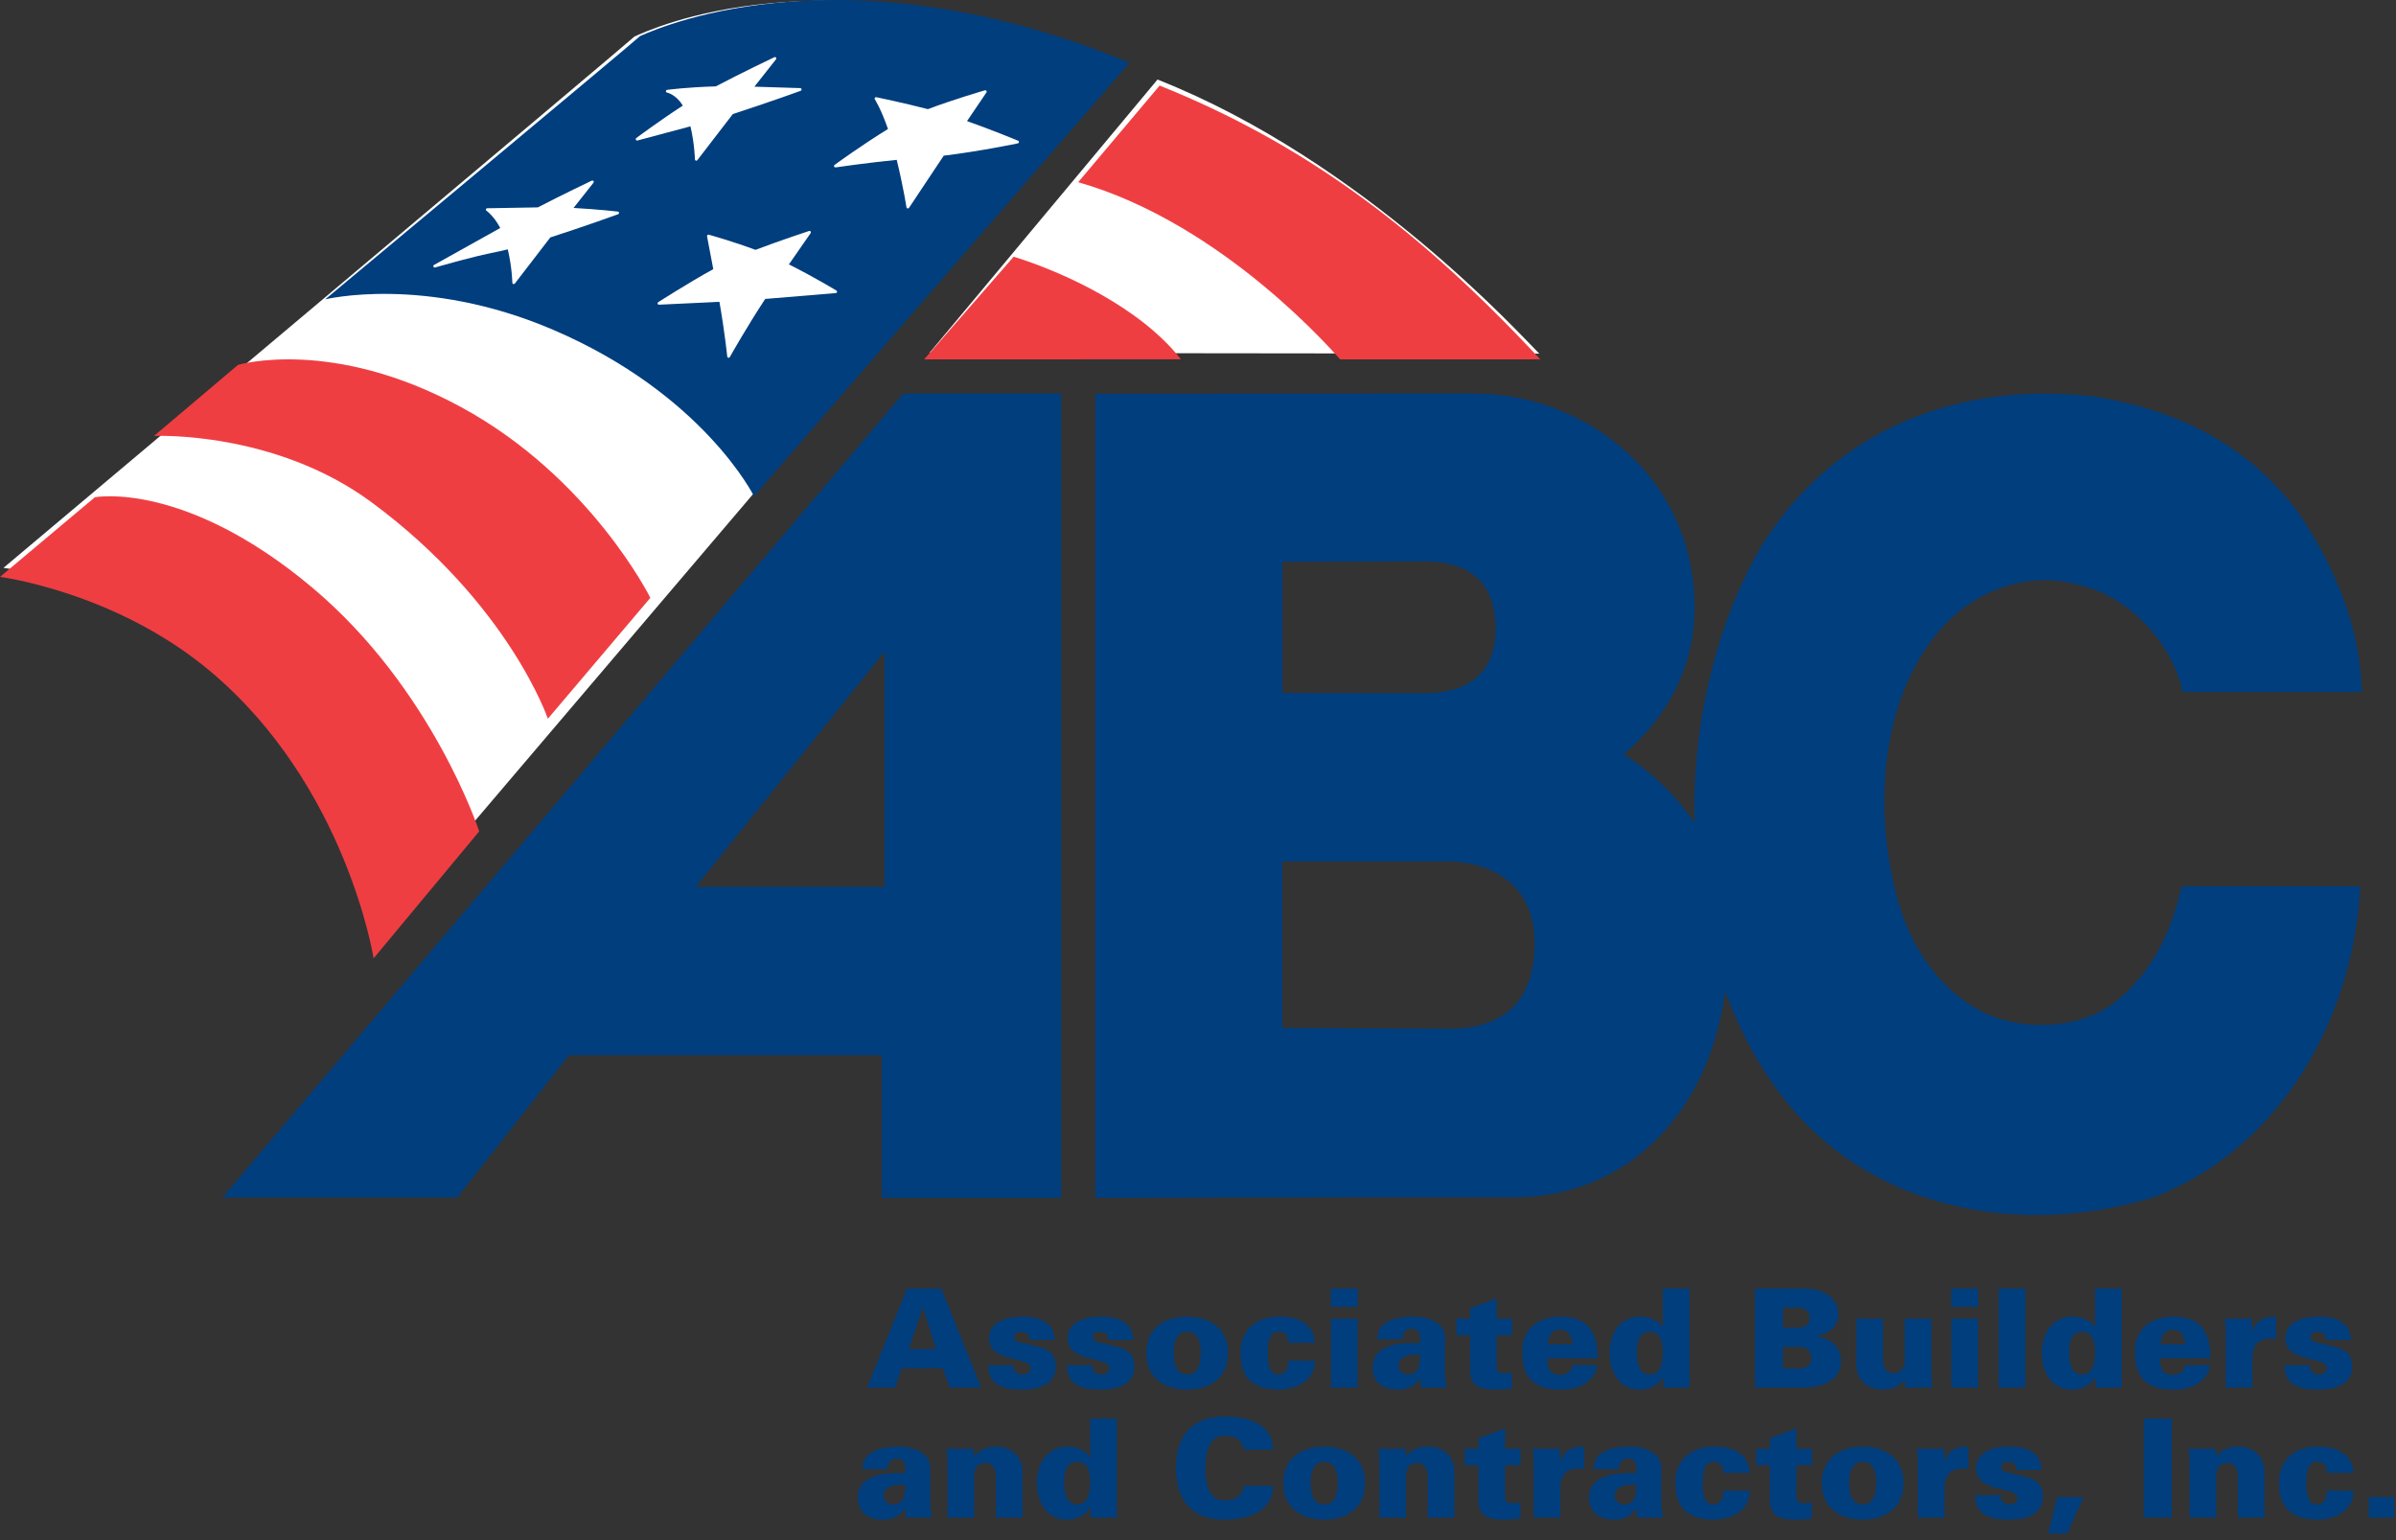
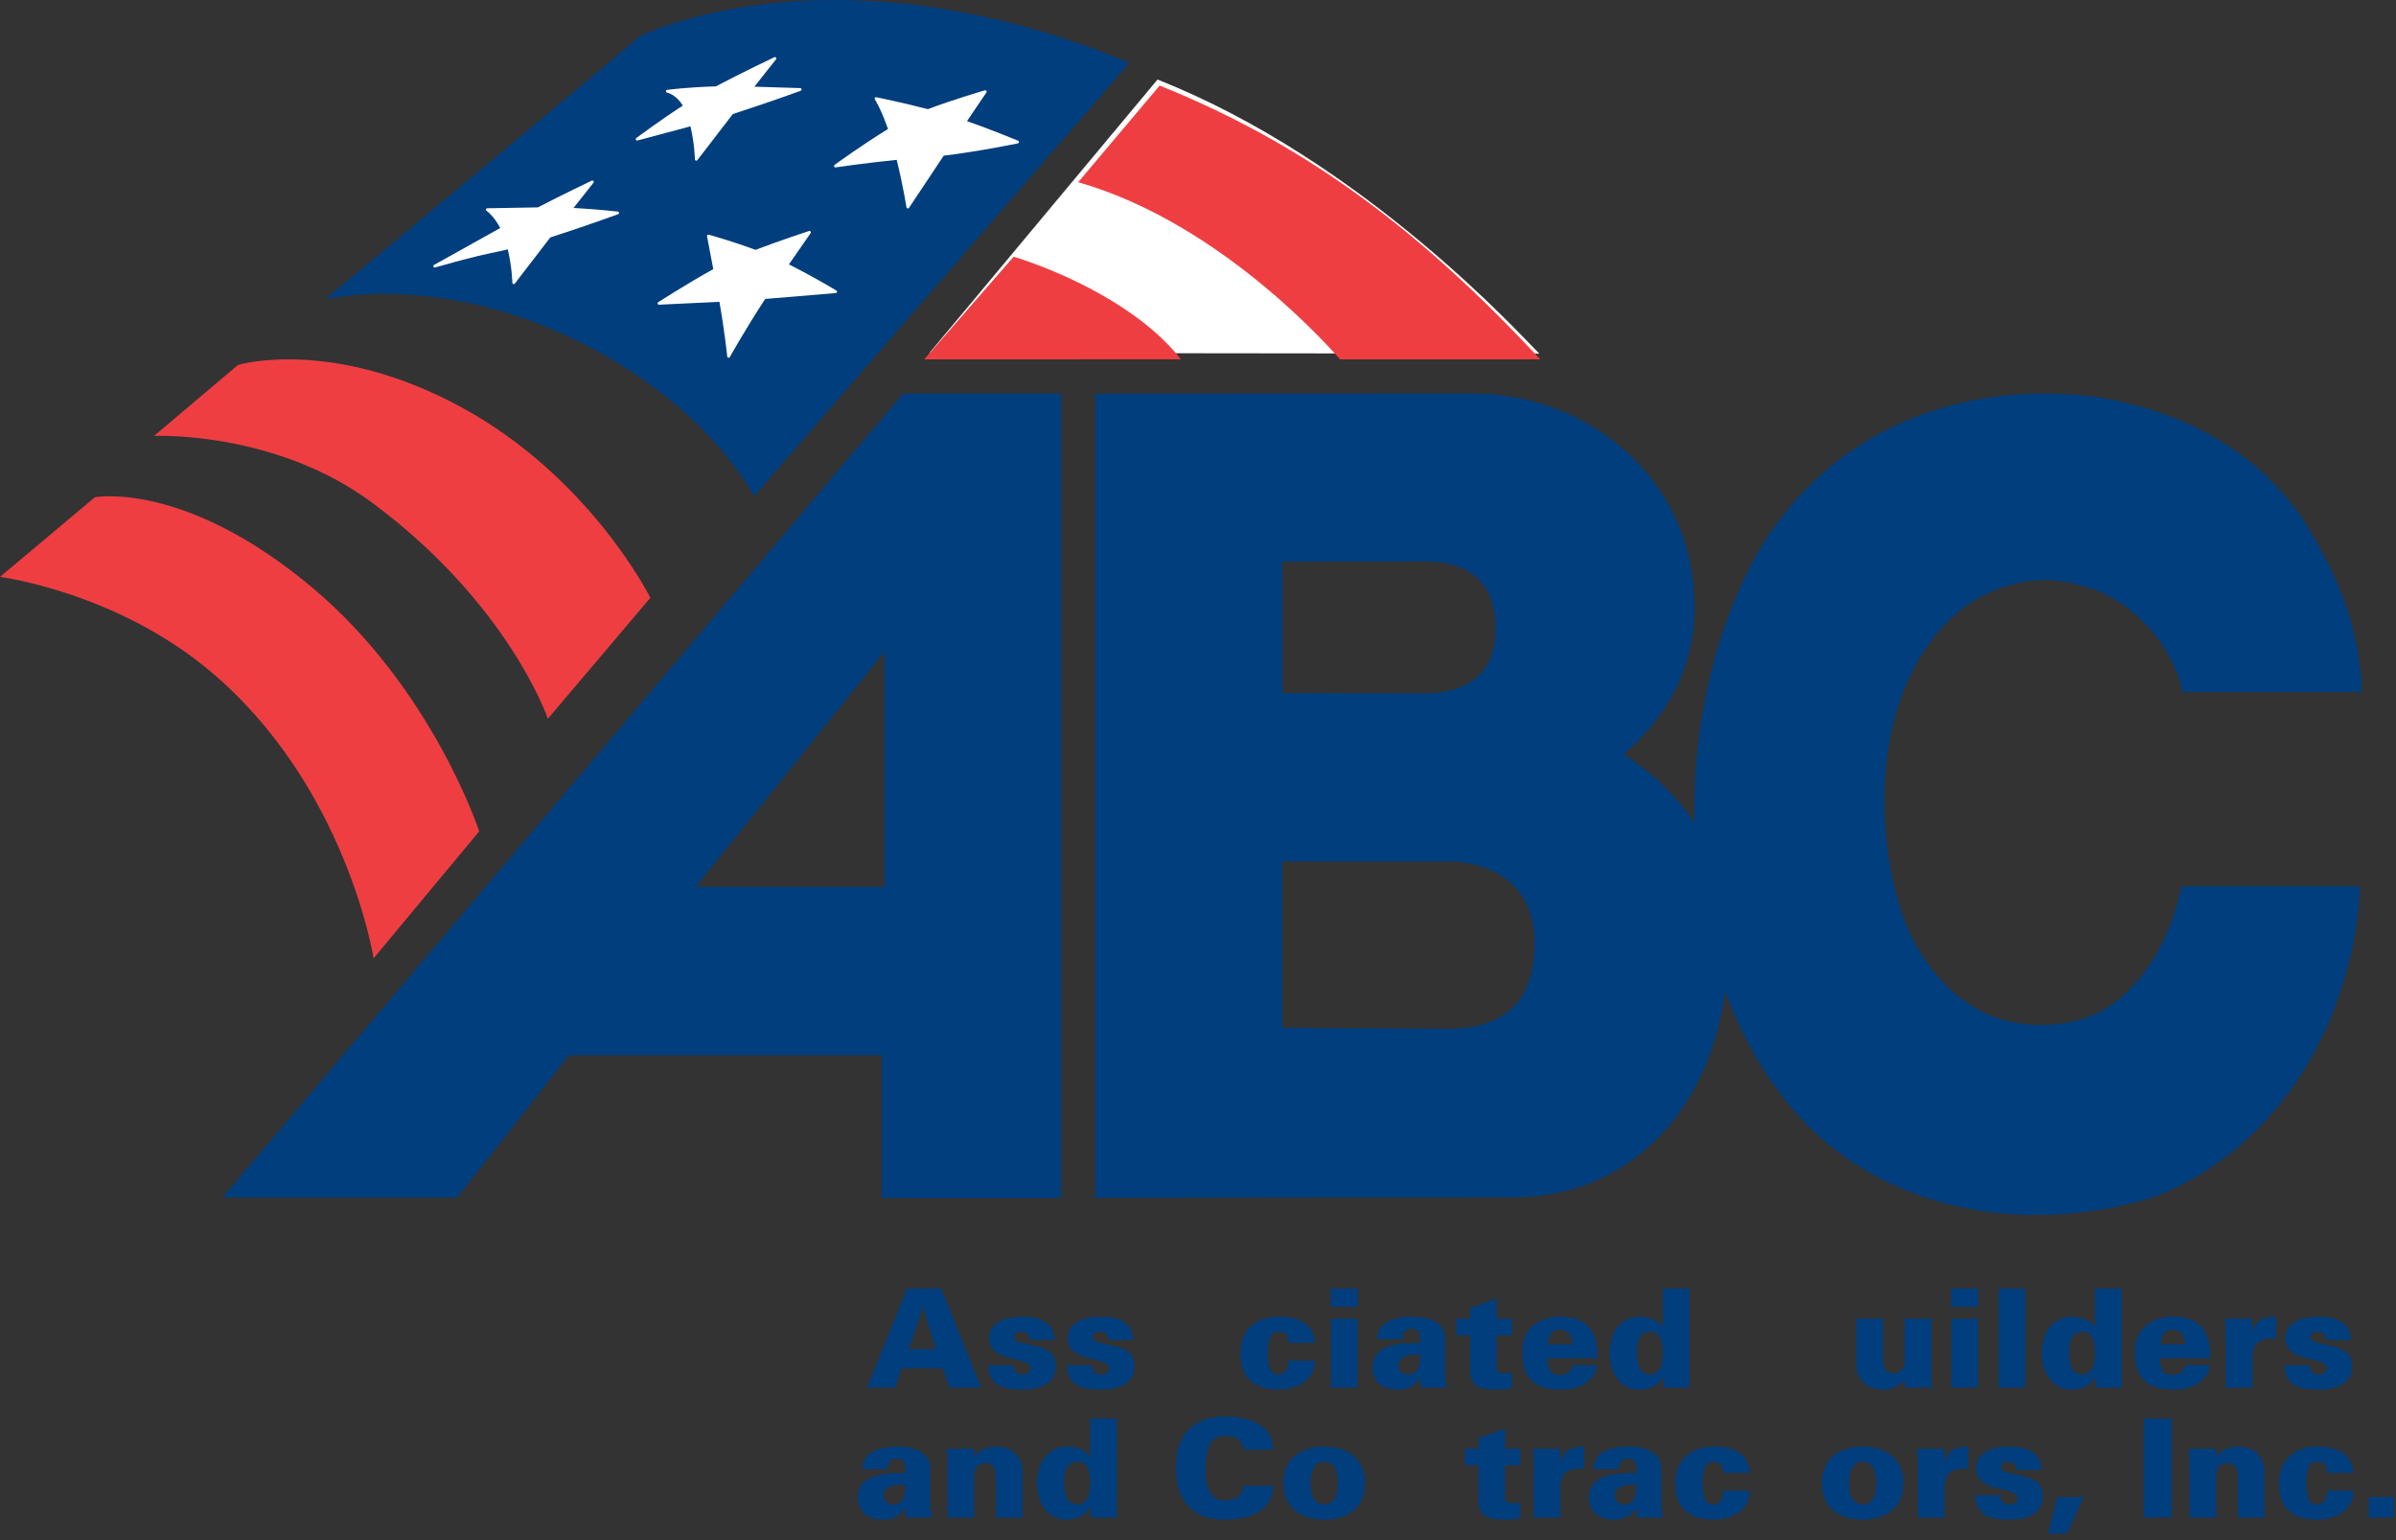
<svg xmlns="http://www.w3.org/2000/svg" width="140px" height="90px" viewBox="0 0 140 90">
  <rect x="0" y="0" width="140" height="90" fill="#333333" stroke="none" />
  <title>logo-abc</title>
  <desc>Created with Sketch.</desc>
  <g id="designs" stroke="none" stroke-width="1" fill="none" fill-rule="evenodd">
    <g id="About-Us" transform="translate(-149, -1702)" fill-rule="nonzero">
      <g id="affiliates" transform="translate(128, 1621)">
        <g id="logo-abc" transform="translate(21, 81)">
          <g id="Group" fill="#FFFFFF">
-             <path d="M65.478,3.635 C48.213,-3.232 37.862,1.793 37.074,2.134 C37.052,2.2 0.202,33.184 0.202,33.184 C0.202,33.184 7.582,34.044 13.323,39.469 C20.432,46.188 21.835,54.922 21.835,54.922 L65.478,3.635 Z" id="Shape" />
            <path d="M89.942,20.666 C88.926,19.66 79.681,9.405 67.634,4.649 L54.308,20.625 L89.942,20.666 Z" id="Shape" />
          </g>
          <g id="Group" transform="translate(50, 75)" fill="#003E7E">
            <path d="M0.666,6.084 L3.002,0.297 L4.997,0.297 L7.331,6.084 L5.483,6.084 L5.087,4.953 L2.689,4.953 L2.305,6.084 L0.666,6.084 Z M4.686,3.832 L3.934,1.425 L3.908,1.425 L3.107,3.832 L4.686,3.832 Z" id="Shape" />
            <path d="M10.156,3.304 C10.156,3.167 10.132,3.046 10.059,2.967 C9.976,2.879 9.846,2.821 9.631,2.821 C9.403,2.821 9.264,2.947 9.264,3.184 C9.264,3.478 9.892,3.464 10.867,3.759 C11.359,3.911 11.695,4.209 11.695,4.866 C11.695,5.931 10.671,6.204 9.729,6.204 C8.723,6.204 7.741,6.005 7.749,4.778 L9.223,4.778 C9.197,4.899 9.24,5.034 9.327,5.137 C9.419,5.242 9.55,5.324 9.697,5.324 C10.003,5.324 10.221,5.212 10.221,4.953 C10.221,4.24 7.79,4.664 7.79,3.206 C7.79,2.211 8.872,1.941 9.69,1.941 C10.664,1.941 11.565,2.19 11.629,3.303 L10.156,3.303 L10.156,3.304 Z" id="Shape" />
            <path d="M14.749,3.304 C14.749,3.167 14.726,3.046 14.651,2.967 C14.568,2.879 14.439,2.821 14.228,2.821 C13.996,2.821 13.857,2.947 13.857,3.184 C13.857,3.478 14.486,3.464 15.463,3.759 C15.952,3.911 16.288,4.209 16.288,4.866 C16.288,5.931 15.265,6.204 14.325,6.204 C13.318,6.204 12.334,6.005 12.342,4.778 L13.818,4.778 C13.793,4.899 13.833,5.034 13.923,5.137 C14.011,5.242 14.144,5.324 14.292,5.324 C14.597,5.324 14.816,5.212 14.816,4.953 C14.816,4.24 12.384,4.664 12.384,3.206 C12.384,2.211 13.465,1.941 14.285,1.941 C15.256,1.941 16.158,2.19 16.224,3.303 L14.749,3.303 L14.749,3.304 Z" id="Shape" />
-             <path d="M21.758,4.072 C21.758,5.555 20.654,6.205 19.366,6.205 C18.082,6.205 16.976,5.555 16.976,4.072 C16.976,2.59 18.082,1.942 19.366,1.942 C20.654,1.942 21.758,2.589 21.758,4.072 Z M19.366,5.324 C20.024,5.324 20.161,4.643 20.161,4.072 C20.161,3.499 20.023,2.821 19.366,2.821 C18.711,2.821 18.574,3.499 18.574,4.072 C18.573,4.643 18.711,5.324 19.366,5.324 Z" id="Shape" />
            <path d="M25.279,3.471 C25.279,3.27 25.246,3.111 25.156,2.997 C25.065,2.886 24.911,2.821 24.673,2.821 C24.108,2.821 24.073,3.655 24.073,4.072 C24.073,4.489 24.108,5.324 24.673,5.324 C25.214,5.284 25.279,4.874 25.279,4.514 L26.833,4.514 C26.833,5.081 26.578,5.5 26.195,5.78 C25.804,6.053 25.279,6.188 24.739,6.204 C23.182,6.204 22.481,5.467 22.481,4.071 C22.481,2.614 23.501,1.941 24.739,1.941 C25.778,1.923 26.763,2.325 26.833,3.471 L25.279,3.471 L25.279,3.471 Z" id="Shape" />
            <path d="M27.76,1.37 L27.76,0.297 L29.33,0.297 L29.33,1.37 L27.76,1.37 Z M27.767,6.084 L27.767,2.058 L29.323,2.058 L29.323,6.084 L27.767,6.084 Z" id="Shape" />
            <path d="M33.031,6.084 C32.998,5.955 32.998,5.828 32.998,5.539 L32.98,5.539 C32.795,5.828 32.442,6.205 31.672,6.205 C30.699,6.205 30.19,5.691 30.206,4.867 C30.223,3.888 31.14,3.486 32.483,3.486 L32.973,3.486 C32.973,3.135 33.057,2.623 32.433,2.647 C32.058,2.662 31.934,3.022 31.942,3.263 L30.477,3.263 C30.469,2.692 30.772,2.365 31.189,2.18 C31.616,1.989 32.147,1.942 32.606,1.942 C33.44,1.942 34.448,2.283 34.433,3.191 L34.433,5.26 C34.433,5.427 34.465,5.603 34.521,6.084 L33.031,6.084 L33.031,6.084 Z M32.246,5.324 C32.916,5.324 32.973,4.704 32.973,4.167 C32.647,4.167 32.336,4.152 32.123,4.256 C31.894,4.369 31.715,4.514 31.715,4.793 C31.715,5.082 31.951,5.324 32.246,5.324 Z" id="Shape" />
            <path d="M35.898,2.059 L35.898,1.451 L37.452,0.873 L37.452,2.059 L38.353,2.059 L38.353,3.022 L37.452,3.022 L37.452,4.617 C37.452,4.722 37.389,5.243 37.745,5.243 C37.952,5.243 38.166,5.243 38.346,5.218 L38.346,6.126 C37.992,6.189 37.739,6.205 37.512,6.205 C36.453,6.205 35.815,6.06 35.898,4.825 L35.898,3.022 L35.095,3.022 L35.095,2.059 L35.898,2.059 Z" id="Shape" />
            <path d="M40.41,4.377 C40.397,4.899 40.54,5.345 41.12,5.345 C41.553,5.345 41.827,5.145 41.883,4.771 L43.325,4.771 C43.273,5.292 42.939,5.667 42.545,5.892 C42.185,6.118 41.727,6.205 41.243,6.205 C39.598,6.205 38.944,5.513 38.944,3.937 C38.944,2.662 39.918,1.941 41.153,1.941 C42.823,1.941 43.355,2.879 43.355,4.376 L40.41,4.376 L40.41,4.377 Z M41.883,3.559 C41.883,3.342 41.816,3.127 41.695,2.958 C41.572,2.79 41.391,2.688 41.153,2.7 C40.614,2.725 40.481,3.103 40.44,3.559 L41.883,3.559 Z" id="Shape" />
            <path d="M47.162,5.492 L47.13,5.492 C46.917,5.984 46.345,6.205 45.763,6.205 C44.594,6.205 44.044,5.089 44.044,4.09 C44.044,3.022 44.593,1.941 45.813,1.941 C46.328,1.941 46.845,2.116 47.147,2.531 L47.162,2.531 L47.162,0.297 L48.72,0.297 L48.72,6.084 L47.203,6.084 L47.162,5.492 Z M45.641,4.072 C45.641,4.603 45.763,5.325 46.4,5.325 C47.04,5.325 47.162,4.603 47.162,4.072 C47.162,3.536 47.081,2.821 46.4,2.821 C45.723,2.821 45.641,3.536 45.641,4.072 Z" id="Shape" />
-             <path d="M52.543,6.084 L52.543,0.297 L55.376,0.297 C56.486,0.304 57.422,0.791 57.422,1.813 C57.422,2.523 56.806,2.957 56.144,3.078 L56.144,3.093 C56.932,3.199 57.57,3.688 57.57,4.513 C57.57,6.198 55.376,6.083 55.318,6.083 L52.543,6.083 L52.543,6.084 Z M54.18,2.596 L55.015,2.589 C55.457,2.589 55.743,2.422 55.743,1.979 C55.743,1.652 55.457,1.417 55.074,1.417 L54.18,1.417 L54.18,2.596 L54.18,2.596 Z M55.136,4.962 C55.547,4.962 55.85,4.722 55.85,4.361 C55.85,4.04 55.62,3.736 55.254,3.712 L54.18,3.712 L54.18,4.962 L55.136,4.962 Z" id="Shape" />
            <path d="M61.295,5.645 C60.942,6.045 60.533,6.205 60.009,6.205 C59.123,6.205 58.468,5.645 58.468,4.753 L58.468,2.058 L60.025,2.058 L60.025,4.424 C60.041,4.819 60.138,5.242 60.623,5.242 C61.391,5.242 61.295,4.417 61.295,4.369 L61.295,2.058 L62.85,2.058 L62.85,5.05 C62.85,5.411 62.857,5.65 62.899,6.084 L61.32,6.084 L61.295,5.645 Z" id="Shape" />
            <path d="M64.011,1.37 L64.011,0.297 L65.584,0.297 L65.584,1.37 L64.011,1.37 Z M64.021,6.084 L64.021,2.058 L65.576,2.058 L65.576,6.084 L64.021,6.084 Z" id="Shape" />
            <polygon id="Shape" points="66.786 6.084 66.786 0.297 68.345 0.297 68.345 6.084" />
            <path d="M72.42,5.492 L72.39,5.492 C72.175,5.984 71.602,6.205 71.021,6.205 C69.848,6.205 69.302,5.089 69.302,4.09 C69.302,3.022 69.848,1.941 71.07,1.941 C71.585,1.941 72.103,2.116 72.405,2.531 L72.42,2.531 L72.42,0.297 L73.978,0.297 L73.978,6.084 L72.462,6.084 L72.42,5.492 Z M70.897,4.072 C70.897,4.603 71.021,5.325 71.661,5.325 C72.299,5.325 72.421,4.603 72.421,4.072 C72.421,3.536 72.339,2.821 71.661,2.821 C70.981,2.821 70.897,3.536 70.897,4.072 Z" id="Shape" />
            <path d="M76.21,4.377 C76.203,4.899 76.341,5.345 76.926,5.345 C77.359,5.345 77.629,5.145 77.685,4.771 L79.128,4.771 C79.078,5.292 78.742,5.667 78.348,5.892 C77.99,6.118 77.531,6.205 77.047,6.205 C75.401,6.205 74.746,5.513 74.746,3.937 C74.746,2.662 75.719,1.941 76.957,1.941 C78.625,1.941 79.157,2.879 79.157,4.376 L76.21,4.376 L76.21,4.377 Z M77.685,3.559 C77.685,3.342 77.62,3.127 77.497,2.958 C77.373,2.79 77.194,2.688 76.957,2.7 C76.416,2.725 76.286,3.103 76.244,3.559 L77.685,3.559 Z" id="Shape" />
            <path d="M81.608,2.811 L81.622,2.811 C81.804,2.15 82.311,1.924 83.002,1.942 L83.002,3.231 C82.885,3.222 82.779,3.222 82.672,3.222 C81.861,3.231 81.585,3.705 81.608,4.476 L81.608,6.084 L80.053,6.084 L80.053,3.094 C80.053,2.733 80.044,2.494 80.003,2.059 L81.585,2.059 L81.608,2.811 Z" id="Shape" />
            <path d="M85.896,3.304 C85.896,3.167 85.872,3.046 85.798,2.967 C85.715,2.879 85.584,2.821 85.375,2.821 C85.145,2.821 85.005,2.947 85.005,3.184 C85.005,3.478 85.633,3.464 86.61,3.759 C87.101,3.911 87.437,4.209 87.437,4.866 C87.437,5.931 86.412,6.204 85.472,6.204 C84.464,6.204 83.483,6.005 83.49,4.778 L84.963,4.778 C84.937,4.899 84.981,5.034 85.071,5.137 C85.16,5.242 85.291,5.324 85.44,5.324 C85.74,5.324 85.963,5.212 85.963,4.953 C85.963,4.24 83.533,4.664 83.533,3.206 C83.533,2.211 84.613,1.941 85.433,1.941 C86.407,1.941 87.306,2.19 87.373,3.303 L85.896,3.303 L85.896,3.304 Z" id="Shape" />
            <path d="M2.951,13.68 C2.918,13.555 2.918,13.426 2.918,13.138 L2.903,13.138 C2.714,13.426 2.361,13.801 1.594,13.801 C0.619,13.801 0.112,13.289 0.128,12.463 C0.142,11.486 1.06,11.085 2.402,11.085 L2.896,11.085 C2.896,10.735 2.978,10.221 2.353,10.242 C1.978,10.259 1.852,10.62 1.864,10.861 L0.399,10.861 C0.389,10.29 0.693,9.964 1.112,9.781 C1.535,9.587 2.068,9.537 2.526,9.537 C3.361,9.537 4.369,9.884 4.354,10.79 L4.354,12.857 C4.354,13.024 4.384,13.201 4.441,13.681 L2.951,13.681 L2.951,13.68 Z M2.165,12.92 C2.836,12.92 2.895,12.303 2.895,11.765 C2.566,11.765 2.255,11.751 2.043,11.855 C1.814,11.967 1.634,12.111 1.634,12.391 C1.634,12.68 1.869,12.92 2.165,12.92 Z" id="Shape" />
            <path d="M6.923,10.1 C7.274,9.697 7.682,9.537 8.209,9.537 C9.094,9.537 9.747,10.1 9.747,10.99 L9.747,13.68 L8.192,13.68 L8.192,11.318 C8.175,10.926 8.077,10.498 7.595,10.498 C6.824,10.498 6.923,11.326 6.923,11.373 L6.923,13.68 L5.366,13.68 L5.366,10.692 C5.366,10.333 5.358,10.091 5.319,9.66 L6.899,9.66 L6.923,10.1 Z" id="Shape" />
            <path d="M13.701,13.09 L13.668,13.09 C13.456,13.578 12.883,13.801 12.302,13.801 C11.131,13.801 10.582,12.688 10.582,11.689 C10.582,10.62 11.131,9.537 12.351,9.537 C12.867,9.537 13.383,9.712 13.686,10.132 L13.701,10.132 L13.701,7.896 L15.256,7.896 L15.256,13.681 L13.744,13.681 L13.701,13.09 Z M12.179,11.669 C12.179,12.197 12.302,12.92 12.939,12.92 C13.578,12.92 13.701,12.197 13.701,11.669 C13.701,11.132 13.622,10.421 12.939,10.421 C12.261,10.421 12.179,11.131 12.179,11.669 Z" id="Shape" />
            <path d="M22.66,9.712 C22.619,9.193 22.218,8.896 21.546,8.896 C20.604,8.896 20.431,9.979 20.431,10.843 C20.431,11.689 20.622,12.68 21.546,12.68 C22.233,12.68 22.625,12.384 22.66,11.831 L24.379,11.831 C24.402,13.288 22.977,13.801 21.546,13.801 C19.702,13.801 18.711,12.72 18.711,10.781 C18.711,8.841 19.702,7.789 21.546,7.775 C22.977,7.775 24.402,8.255 24.379,9.712 L22.66,9.712 Z" id="Shape" />
            <path d="M29.765,11.669 C29.765,13.152 28.66,13.801 27.374,13.801 C26.089,13.801 24.985,13.152 24.985,11.669 C24.985,10.188 26.089,9.537 27.374,9.537 C28.66,9.537 29.765,10.187 29.765,11.669 Z M27.374,12.92 C28.03,12.92 28.17,12.239 28.17,11.669 C28.17,11.102 28.03,10.421 27.374,10.421 C26.719,10.421 26.578,11.102 26.578,11.669 C26.578,12.238 26.719,12.92 27.374,12.92 Z" id="Shape" />
-             <path d="M32.154,10.1 C32.507,9.697 32.916,9.537 33.44,9.537 C34.326,9.537 34.98,10.1 34.98,10.99 L34.98,13.68 L33.425,13.68 L33.425,11.318 C33.408,10.926 33.313,10.498 32.829,10.498 C32.059,10.498 32.154,11.326 32.154,11.373 L32.154,13.68 L30.602,13.68 L30.602,10.692 C30.602,10.333 30.592,10.091 30.553,9.66 L32.131,9.66 L32.154,10.1 Z" id="Shape" />
            <path d="M36.388,9.659 L36.388,9.048 L37.944,8.472 L37.944,9.659 L38.845,9.659 L38.845,10.62 L37.944,10.62 L37.944,12.214 C37.944,12.322 37.878,12.84 38.241,12.84 C38.444,12.84 38.658,12.84 38.837,12.816 L38.837,13.722 C38.486,13.786 38.229,13.801 38.003,13.801 C36.947,13.801 36.308,13.658 36.388,12.424 L36.388,10.619 L35.586,10.619 L35.586,9.659 L36.388,9.659 L36.388,9.659 Z" id="Shape" />
            <path d="M41.171,10.411 L41.187,10.411 C41.366,9.744 41.875,9.522 42.563,9.537 L42.563,10.831 C42.448,10.821 42.341,10.821 42.234,10.821 C41.422,10.831 41.146,11.301 41.17,12.07 L41.17,13.681 L39.614,13.681 L39.614,10.693 C39.614,10.334 39.605,10.091 39.565,9.66 L41.146,9.66 L41.171,10.411 Z" id="Shape" />
            <path d="M45.673,13.68 C45.641,13.555 45.641,13.426 45.641,13.138 L45.625,13.138 C45.435,13.426 45.084,13.801 44.315,13.801 C43.341,13.801 42.832,13.289 42.85,12.463 C42.865,11.486 43.783,11.085 45.124,11.085 L45.615,11.085 C45.615,10.735 45.699,10.221 45.075,10.242 C44.699,10.259 44.576,10.62 44.584,10.861 L43.118,10.861 C43.109,10.29 43.412,9.964 43.831,9.781 C44.259,9.587 44.788,9.537 45.246,9.537 C46.083,9.537 47.089,9.884 47.071,10.79 L47.071,12.857 C47.071,13.024 47.105,13.201 47.161,13.681 L45.673,13.681 L45.673,13.68 Z M44.887,12.92 C45.558,12.92 45.615,12.303 45.615,11.765 C45.289,11.765 44.978,11.751 44.764,11.855 C44.535,11.967 44.354,12.111 44.354,12.391 C44.353,12.68 44.593,12.92 44.887,12.92 Z" id="Shape" />
            <path d="M50.692,11.069 C50.692,10.868 50.658,10.706 50.569,10.597 C50.479,10.484 50.323,10.421 50.085,10.421 C49.52,10.421 49.488,11.253 49.488,11.669 C49.488,12.086 49.52,12.919 50.085,12.919 C50.625,12.881 50.692,12.47 50.692,12.111 L52.246,12.111 C52.246,12.679 51.993,13.097 51.608,13.379 C51.218,13.65 50.692,13.786 50.152,13.8 C48.597,13.8 47.891,13.065 47.891,11.668 C47.891,10.21 48.916,9.536 50.152,9.536 C51.193,9.521 52.172,9.92 52.246,11.069 L50.692,11.069 L50.692,11.069 Z" id="Shape" />
-             <path d="M53.418,9.659 L53.418,9.048 L54.973,8.472 L54.973,9.659 L55.876,9.659 L55.876,10.62 L54.973,10.62 L54.973,12.214 C54.973,12.322 54.909,12.84 55.269,12.84 C55.474,12.84 55.687,12.84 55.865,12.816 L55.865,13.722 C55.515,13.786 55.261,13.801 55.03,13.801 C53.974,13.801 53.338,13.658 53.418,12.424 L53.418,10.619 L52.617,10.619 L52.617,9.659 L53.418,9.659 L53.418,9.659 Z" id="Shape" />
            <path d="M61.228,11.669 C61.228,13.152 60.121,13.801 58.84,13.801 C57.552,13.801 56.446,13.152 56.446,11.669 C56.446,10.188 57.552,9.537 58.84,9.537 C60.121,9.537 61.228,10.187 61.228,11.669 Z M58.84,12.92 C59.493,12.92 59.634,12.239 59.634,11.669 C59.634,11.102 59.493,10.421 58.84,10.421 C58.185,10.421 58.044,11.102 58.044,11.669 C58.044,12.238 58.185,12.92 58.84,12.92 Z" id="Shape" />
            <path d="M63.619,10.411 L63.635,10.411 C63.817,9.744 64.325,9.522 65.011,9.537 L65.011,10.831 C64.896,10.821 64.791,10.821 64.684,10.821 C63.874,10.831 63.596,11.301 63.619,12.07 L63.619,13.681 L62.062,13.681 L62.062,10.693 C62.062,10.334 62.054,10.091 62.013,9.66 L63.596,9.66 L63.619,10.411 Z" id="Shape" />
            <path d="M67.828,10.902 C67.828,10.765 67.804,10.644 67.731,10.561 C67.65,10.477 67.517,10.421 67.304,10.421 C67.075,10.421 66.935,10.545 66.935,10.781 C66.935,11.077 67.567,11.062 68.541,11.358 C69.031,11.508 69.367,11.805 69.367,12.462 C69.367,13.531 68.345,13.8 67.403,13.8 C66.397,13.8 65.413,13.603 65.42,12.376 L66.895,12.376 C66.87,12.496 66.911,12.629 67.001,12.734 C67.093,12.84 67.221,12.919 67.369,12.919 C67.674,12.919 67.894,12.809 67.894,12.551 C67.894,11.839 65.462,12.264 65.462,10.803 C65.462,9.81 66.544,9.537 67.362,9.537 C68.338,9.537 69.237,9.786 69.302,10.902 L67.828,10.902 Z" id="Shape" />
            <polygon id="Shape" points="70.211 12.482 71.751 12.482 70.784 14.62 69.67 14.62" />
            <polygon id="Shape" points="75.261 13.68 75.261 7.895 76.9 7.895 76.9 13.68" />
            <path d="M79.495,10.1 C79.845,9.697 80.257,9.537 80.781,9.537 C81.665,9.537 82.318,10.1 82.318,10.99 L82.318,13.68 L80.764,13.68 L80.764,11.318 C80.749,10.926 80.649,10.498 80.168,10.498 C79.397,10.498 79.495,11.326 79.495,11.373 L79.495,13.68 L77.939,13.68 L77.939,10.692 C77.939,10.333 77.932,10.091 77.89,9.66 L79.471,9.66 L79.495,10.1 Z" id="Shape" />
            <path d="M85.962,11.069 C85.962,10.868 85.93,10.706 85.84,10.597 C85.75,10.484 85.597,10.421 85.357,10.421 C84.791,10.421 84.758,11.253 84.758,11.669 C84.758,12.086 84.791,12.919 85.357,12.919 C85.896,12.881 85.962,12.47 85.962,12.111 L87.517,12.111 C87.517,12.679 87.265,13.097 86.878,13.379 C86.486,13.65 85.962,13.786 85.423,13.8 C83.867,13.8 83.162,13.065 83.162,11.668 C83.162,10.21 84.188,9.536 85.423,9.536 C86.461,9.521 87.445,9.92 87.517,11.069 L85.962,11.069 L85.962,11.069 Z" id="Shape" />
            <polygon id="Shape" points="88.409 13.68 88.409 12.482 89.886 12.482 89.886 13.68" />
          </g>
          <path d="M0,33.711 C0,33.711 6.736,34.577 12.261,39.204 C20.243,45.888 21.83,56 21.83,56 L28,48.581 C28,48.581 25.272,40.224 18.229,34.322 C10.765,28.067 5.544,29.057 5.544,29.057 L0,33.711 Z" id="Shape" fill="#EF3E42" />
          <path d="M38,34.935 C38,34.935 34.509,27.899 26.944,23.791 C19.38,19.683 13.908,21.323 13.908,21.323 L9,25.474 C9,25.474 16.033,25.151 21.717,29.356 C29.736,35.287 32.013,42 32.013,42 L38,34.935 Z" id="Shape" fill="#EF3E42" />
          <path d="M78.304,21 L90,20.998 C89.719,20.705 89.527,20.494 89.207,20.158 C82.562,13.167 76.065,8.339 67.758,5 L63,10.647 C71.546,13.084 78.11,20.8 78.304,21 Z" id="Shape" fill="#EF3E42" />
          <path d="M69,20.997 C66.653,17.986 62.176,15.915 59.229,15 L54,21 L69,20.997 Z" id="Shape" fill="#EF3E42" />
          <path d="M66,3.666 C49.703,-3.052 39.031,1.376 37.398,2.11 C37.354,2.196 19,17.494 19,17.494 C19,17.494 24.805,16.058 32.307,19.266 C41.096,23.025 44.058,29 44.058,29 L66,3.666 Z" id="Shape" fill="#003E7E" />
          <path d="M94.875,44.08 C97.497,41.835 99.015,38.901 99.015,35.523 C99.015,27.736 92.487,23 86.182,23 C80.986,23 64,23.01 64,23.01 L64,70 C64,70 74.364,69.967 88.499,69.967 C95.322,69.967 101,64.485 101,54.987 C101,50.172 98.645,46.515 94.875,44.08 Z M74.931,32.826 C74.931,32.826 82.306,32.803 83.125,32.803 C84.263,32.803 87.391,32.897 87.391,36.712 C87.391,40.527 84.027,40.516 83.037,40.516 C82.44,40.516 74.931,40.496 74.931,40.496 L74.931,32.826 L74.931,32.826 Z M84.651,60.118 C84.215,60.118 74.929,60.067 74.929,60.067 L74.929,50.341 C74.929,50.341 84.477,50.341 84.716,50.341 C85.14,50.341 89.668,50.422 89.668,55.129 C89.668,59.84 86.159,60.118 84.651,60.118 Z" id="Shape" fill="#003E7E" />
          <path d="M52.773,23 L13,69.978 L26.715,69.978 L33.239,61.667 L51.523,61.667 L51.523,70 L62,70 L62,23 L52.773,23 Z M51.687,38.074 L51.687,51.826 L40.653,51.826 L51.687,38.074 Z" id="Shape" fill="#003E7E" />
          <g id="Group" transform="translate(25, 3)" fill="#FFFFFF">
            <path d="M23.87,13.977 C23.855,13.968 22.526,13.165 21.096,12.451 C21.71,11.567 22.367,10.622 22.367,10.622 C22.375,10.607 22.38,10.592 22.38,10.575 C22.38,10.558 22.375,10.541 22.365,10.526 C22.345,10.498 22.307,10.488 22.274,10.498 C22.254,10.505 20.604,11.044 19.144,11.601 C17.776,11.09 16.432,10.72 16.415,10.715 C16.387,10.708 16.359,10.715 16.339,10.733 C16.321,10.748 16.313,10.771 16.313,10.792 C16.313,10.798 16.313,10.802 16.313,10.808 C16.313,10.808 16.503,11.806 16.677,12.728 C15.177,13.555 13.484,14.643 13.461,14.657 C13.438,14.672 13.423,14.698 13.423,14.725 C13.423,14.734 13.425,14.742 13.428,14.75 C13.438,14.785 13.471,14.808 13.509,14.805 C13.509,14.805 15.553,14.709 17.036,14.638 C17.34,16.355 17.491,17.816 17.494,17.834 C17.496,17.869 17.524,17.897 17.557,17.905 C17.592,17.912 17.628,17.895 17.645,17.864 C17.655,17.844 18.626,16.116 19.712,14.469 C21.125,14.351 23.839,14.126 23.839,14.126 C23.874,14.123 23.902,14.098 23.909,14.063 C23.912,14.058 23.912,14.051 23.912,14.045 C23.911,14.018 23.896,13.991 23.87,13.977 Z" id="Shape" />
            <path d="M34.491,5.224 C34.473,5.216 32.977,4.596 31.504,4.077 C32.062,3.252 32.641,2.399 32.641,2.399 C32.651,2.387 32.654,2.37 32.654,2.354 C32.654,2.339 32.648,2.321 32.638,2.307 C32.618,2.28 32.583,2.268 32.55,2.277 C32.53,2.283 30.715,2.81 29.217,3.378 C27.731,2.993 26.22,2.684 26.2,2.68 C26.17,2.674 26.137,2.687 26.117,2.715 C26.109,2.727 26.104,2.744 26.104,2.761 C26.104,2.776 26.109,2.79 26.119,2.806 C26.121,2.811 26.478,3.36 26.885,4.539 C25.401,5.445 23.787,6.62 23.767,6.635 C23.744,6.65 23.731,6.676 23.731,6.701 C23.731,6.711 23.734,6.721 23.739,6.731 C23.752,6.767 23.79,6.786 23.825,6.782 C23.848,6.777 25.589,6.524 27.396,6.341 C27.785,7.939 27.964,9.102 27.964,9.115 C27.969,9.147 27.994,9.173 28.027,9.18 C28.061,9.188 28.096,9.174 28.114,9.146 C28.114,9.146 29.508,7.051 30.143,6.096 C32.189,5.854 34.451,5.382 34.476,5.377 C34.511,5.369 34.536,5.339 34.542,5.304 C34.542,5.301 34.542,5.299 34.542,5.296 C34.541,5.265 34.521,5.237 34.491,5.224 Z" id="Shape" />
            <path d="M11.17,9.433 C11.165,9.397 11.135,9.367 11.1,9.363 C11.082,9.361 9.879,9.225 8.512,9.152 C9.096,8.415 9.677,7.679 9.677,7.679 C9.69,7.664 9.695,7.646 9.695,7.629 C9.695,7.611 9.69,7.593 9.677,7.578 C9.654,7.551 9.614,7.541 9.579,7.555 C9.559,7.567 7.876,8.365 6.426,9.119 C5.492,9.135 3.467,9.17 3.467,9.17 C3.43,9.17 3.401,9.196 3.392,9.228 C3.39,9.236 3.39,9.243 3.39,9.248 C3.39,9.276 3.405,9.304 3.429,9.319 C3.435,9.322 3.862,9.623 4.23,10.323 C3.021,10.997 0.359,12.483 0.359,12.483 C0.332,12.496 0.317,12.523 0.317,12.553 C0.317,12.563 0.319,12.573 0.324,12.583 C0.34,12.621 0.38,12.641 0.421,12.63 C2.614,11.999 3.588,11.804 4.3,11.66 C4.3,11.66 4.527,11.607 4.669,11.571 C4.919,12.617 4.936,13.512 4.936,13.522 C4.936,13.557 4.958,13.588 4.991,13.599 C5.024,13.61 5.06,13.598 5.081,13.571 C5.081,13.571 6.829,11.297 7.154,10.875 C9.122,10.242 11.093,9.529 11.118,9.519 C11.15,9.509 11.171,9.478 11.171,9.443 C11.17,9.44 11.17,9.437 11.17,9.433 Z" id="Shape" />
            <path d="M21.836,2.217 C21.831,2.179 21.798,2.151 21.761,2.149 C21.761,2.149 20.206,2.101 19.08,2.065 C19.706,1.27 20.343,0.466 20.343,0.466 C20.356,0.451 20.361,0.433 20.361,0.416 C20.361,0.398 20.356,0.38 20.343,0.365 C20.32,0.336 20.28,0.327 20.247,0.342 C20.222,0.354 18.327,1.256 16.823,2.048 C15.136,2.094 13.993,2.25 13.981,2.251 C13.94,2.259 13.91,2.291 13.91,2.332 C13.91,2.372 13.94,2.405 13.981,2.413 C14.006,2.415 14.509,2.533 14.898,3.17 C13.579,4.024 12.194,5.054 12.179,5.067 C12.156,5.083 12.146,5.105 12.146,5.131 C12.146,5.144 12.148,5.155 12.154,5.166 C12.171,5.202 12.212,5.22 12.25,5.21 C12.25,5.21 15.297,4.395 15.343,4.382 C15.588,5.418 15.603,6.3 15.603,6.31 C15.603,6.345 15.626,6.376 15.658,6.386 C15.691,6.399 15.727,6.386 15.747,6.358 C15.747,6.358 17.495,4.086 17.821,3.663 C19.79,3.028 21.761,2.317 21.783,2.307 C21.816,2.294 21.839,2.264 21.839,2.231 C21.839,2.225 21.839,2.223 21.836,2.217 Z" id="Shape" />
          </g>
          <path d="M134.385,30.08 C136.43,33.203 137.904,36.562 138,40.44 L127.533,40.44 C126.963,37.65 124.454,34.898 121.649,34.236 C118.653,33.289 115.412,34.433 113.366,36.798 C109.705,41.009 109.461,47.803 110.989,52.93 C111.698,55.311 113.272,57.756 115.649,59.033 C118.027,60.31 121.576,60.216 123.716,58.465 C125.904,56.621 126.903,54.302 127.474,51.794 L137.904,51.794 C137.572,59.316 133.339,67.122 125.826,69.961 C118.313,72.279 109.706,70.813 104.569,64.615 C97.484,56.005 97.436,41.434 102.857,32.02 C107.042,25.16 114.365,22.227 122.402,23.173 C127.014,23.93 131.342,25.87 134.385,30.08 Z" id="Shape" fill="#003E7E" />
        </g>
      </g>
    </g>
  </g>
</svg>